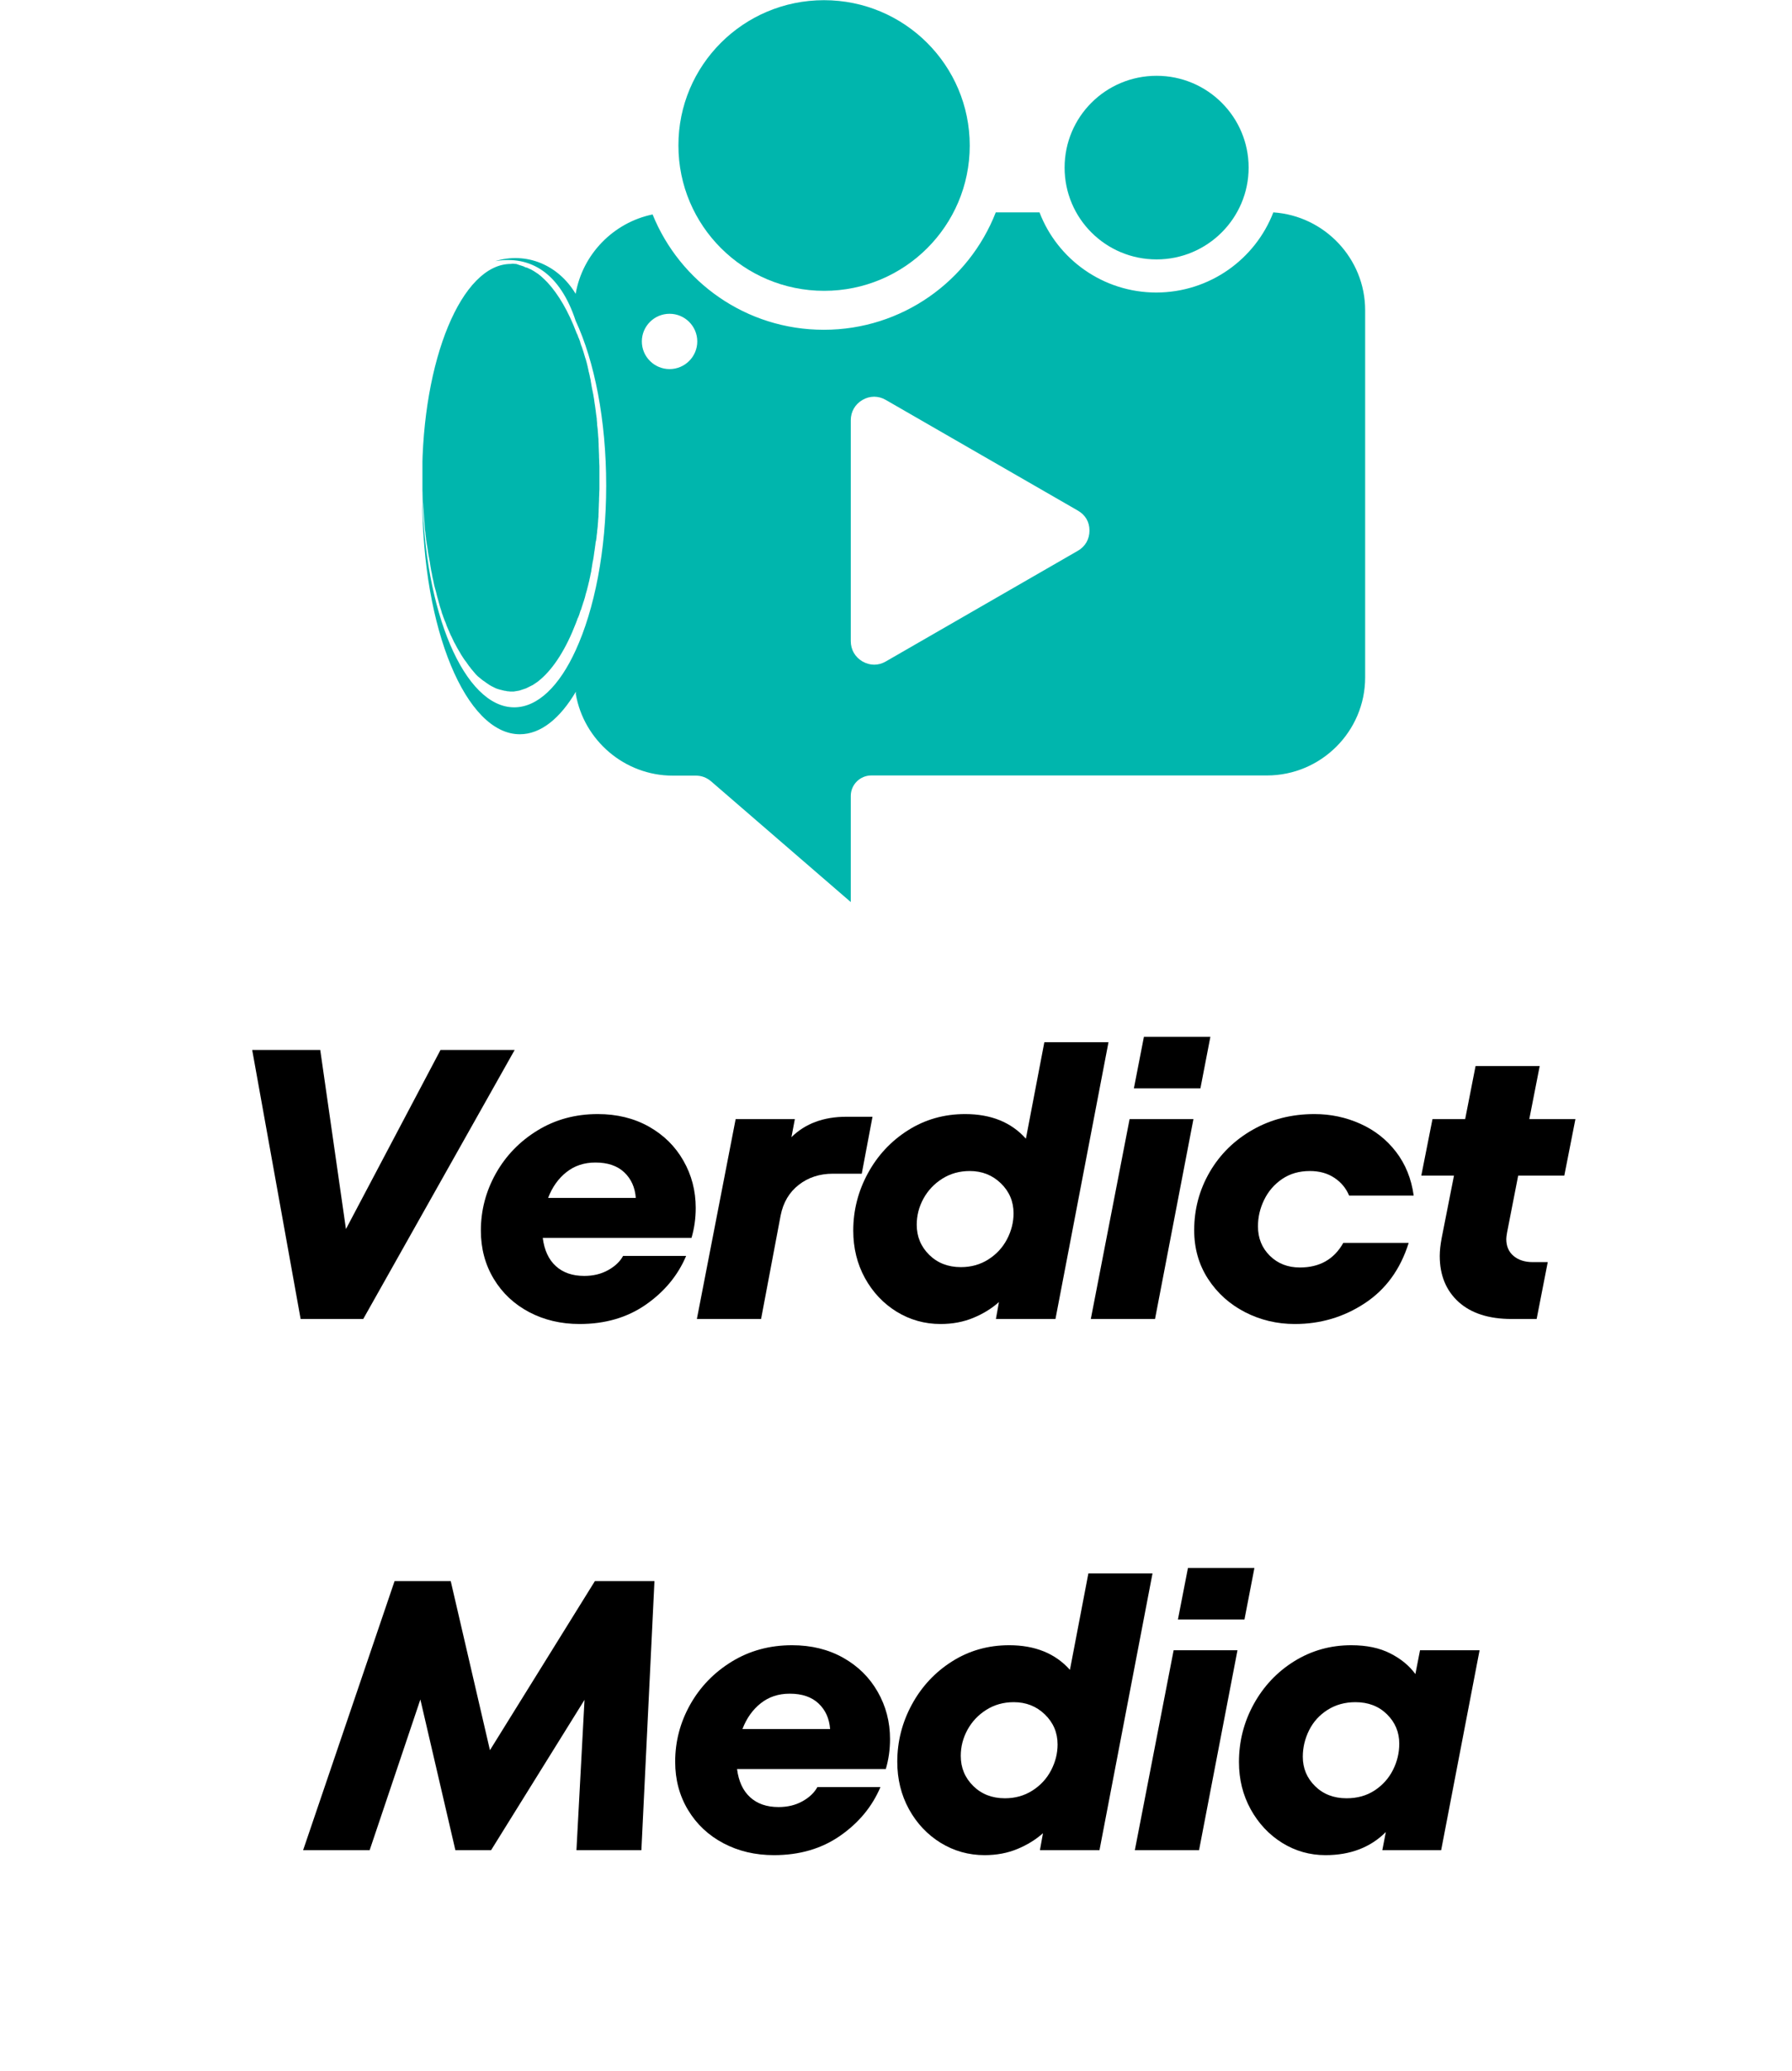
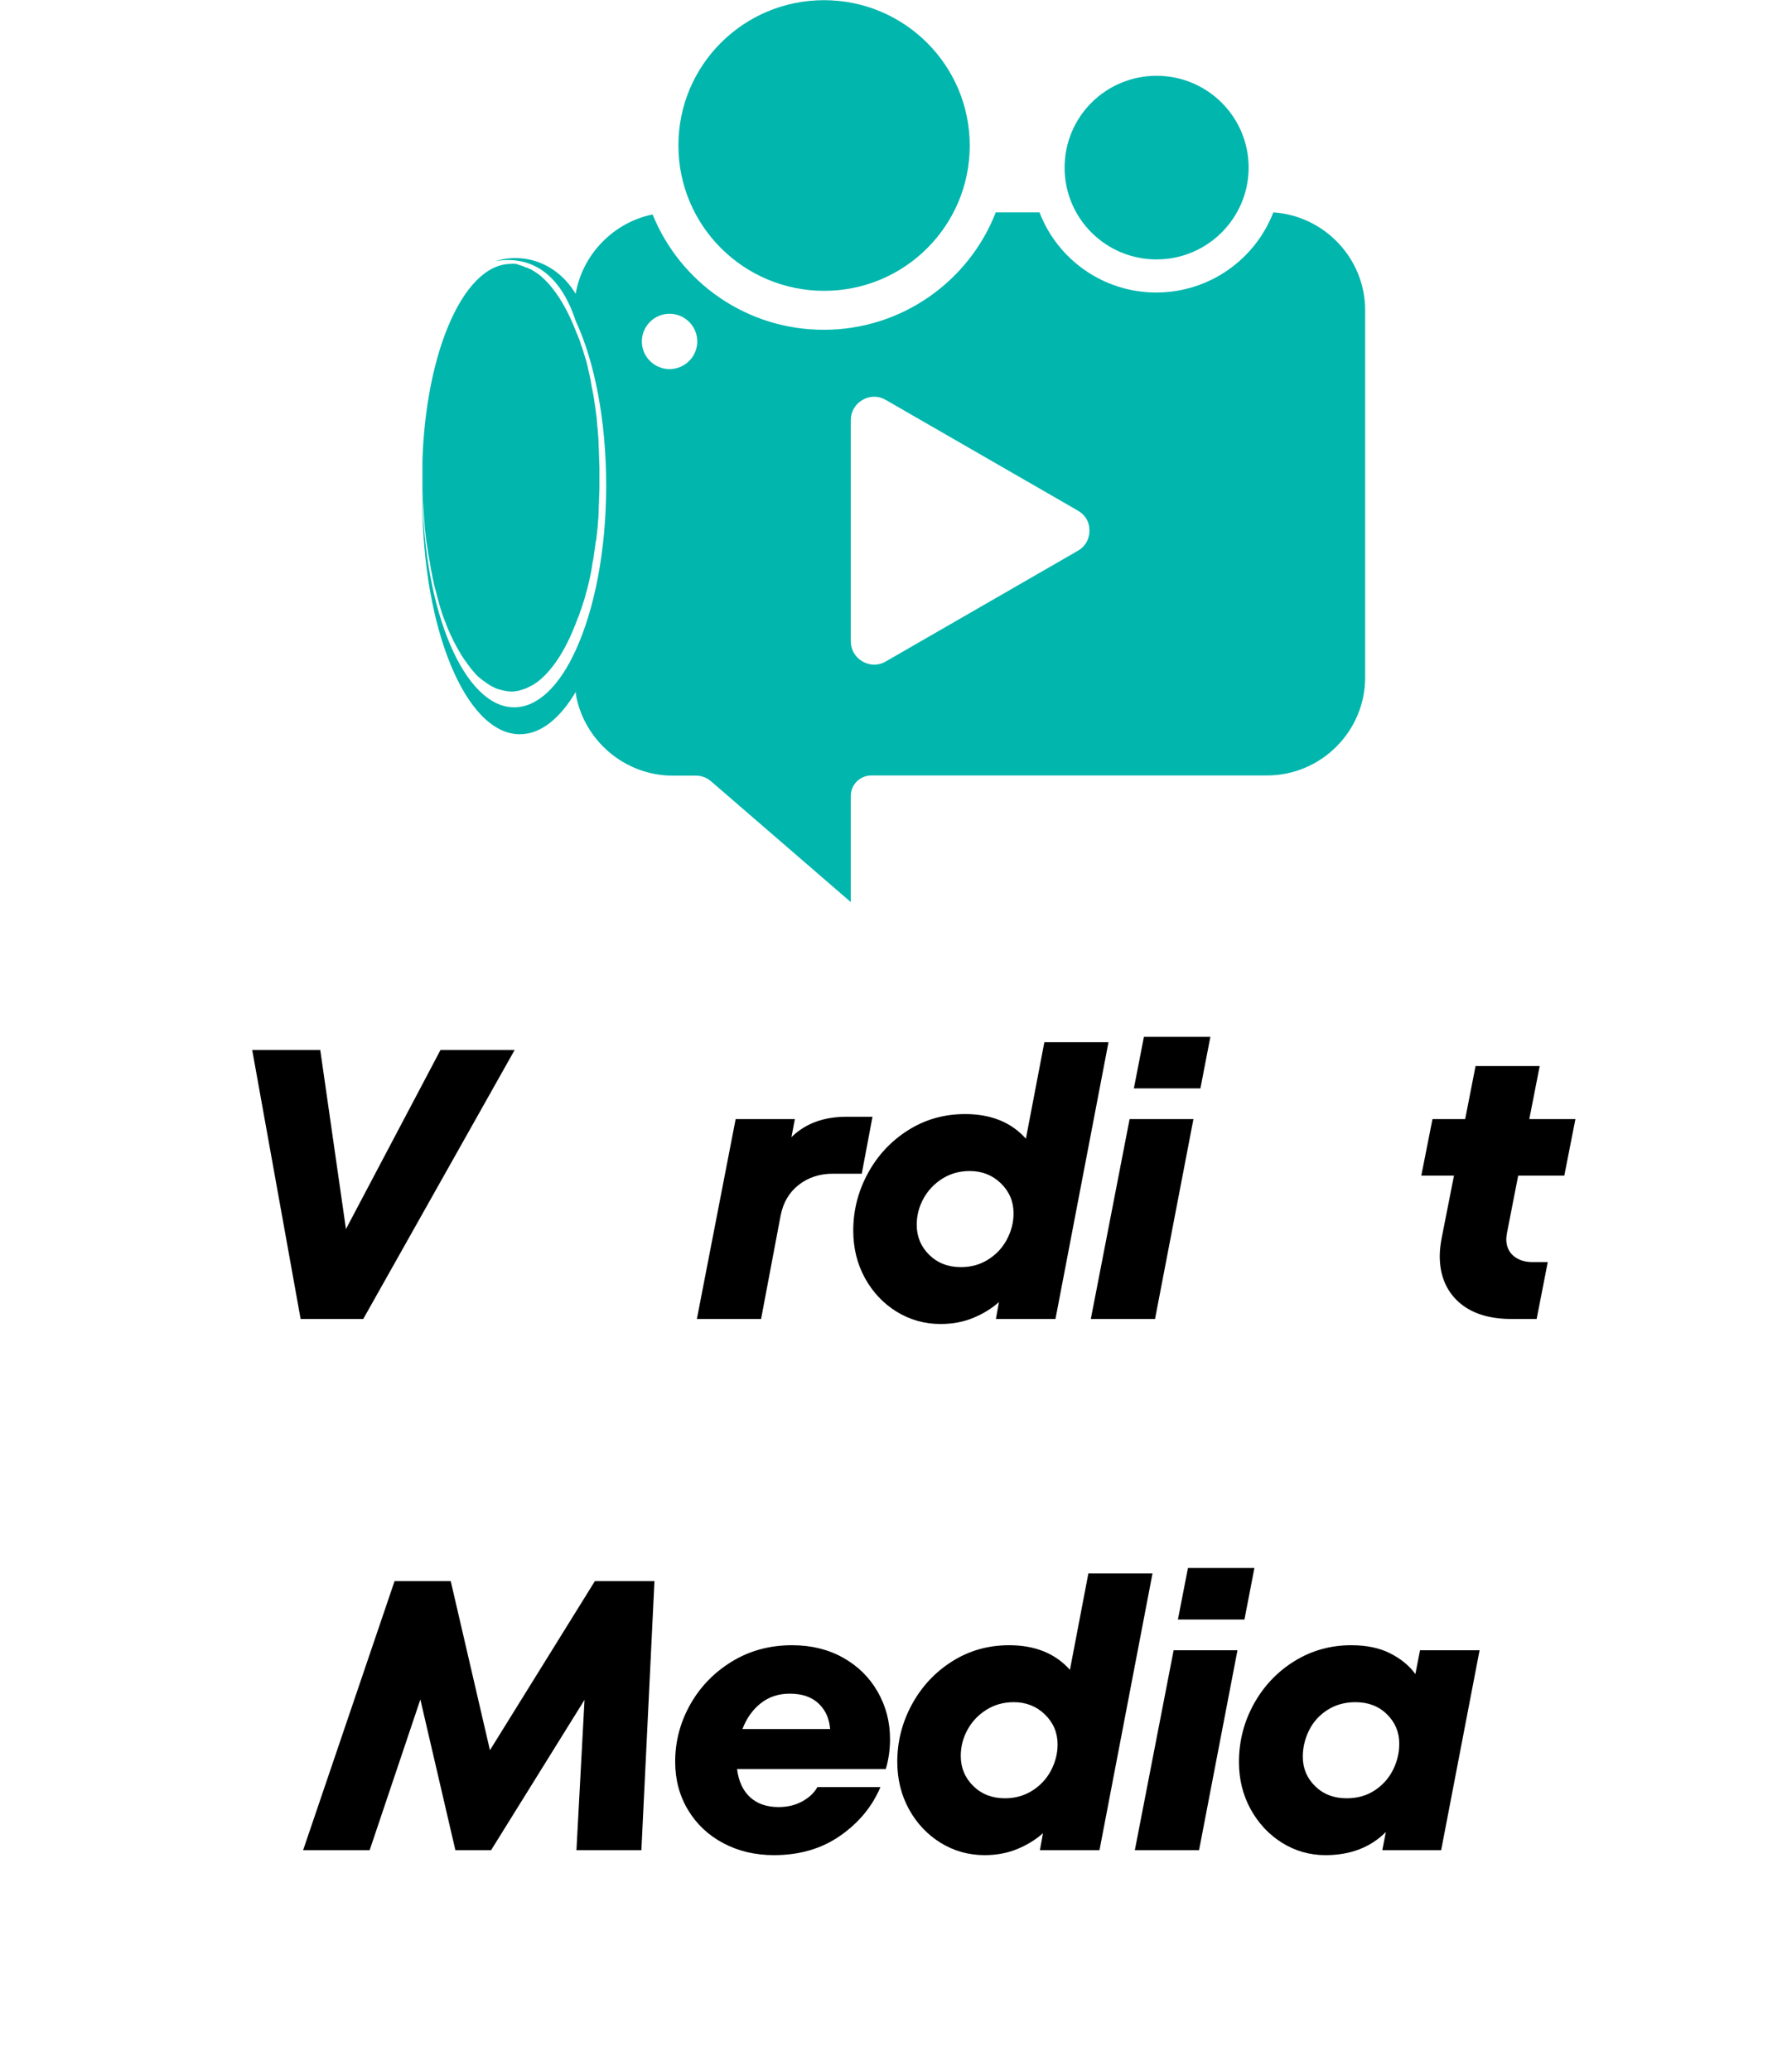
<svg xmlns="http://www.w3.org/2000/svg" width="514" zoomAndPan="magnify" viewBox="0 0 385.5 445.5" height="594" preserveAspectRatio="xMidYMid meet">
  <defs>
    <clipPath id="88c1ab3bc7">
      <path d="M 90.875 0.039 L 293.863 0.039 L 293.863 194.039 L 90.875 194.039 Z M 90.875 0.039 " />
    </clipPath>
    <clipPath id="796a3fd9dd">
      <path d="M 55 0.039 L 119 0.039 L 119 63 L 55 63 Z M 55 0.039 " />
    </clipPath>
    <clipPath id="7bfa82fc83">
-       <path d="M 0.875 56 L 39 56 L 39 149 L 0.875 149 Z M 0.875 56 " />
+       <path d="M 0.875 56 L 39 56 L 39 149 L 0.875 149 M 0.875 56 " />
    </clipPath>
    <clipPath id="c92b747538">
      <path d="M 0.875 45 L 203.742 45 L 203.742 194.039 L 0.875 194.039 Z M 0.875 45 " />
    </clipPath>
    <clipPath id="83aba28fcc">
      <rect x="0" width="204" y="0" height="195" />
    </clipPath>
    <clipPath id="fb8de2a225">
      <rect x="0" width="296" y="0" height="231" />
    </clipPath>
  </defs>
  <g id="d8edaf5e05">
    <g clip-rule="nonzero" clip-path="url(#88c1ab3bc7)">
      <g transform="matrix(1,0,0,1,90,-0)">
        <g clip-path="url(#83aba28fcc)">
          <path style=" stroke:none;fill-rule:nonzero;fill:#00b6ad;fill-opacity:1;" d="M 158.812 55.801 C 147.859 55.801 139.02 46.98 139.02 36.055 C 139.02 25.129 147.859 16.305 158.812 16.305 C 169.766 16.305 178.609 25.168 178.609 36.055 C 178.609 46.941 169.727 55.801 158.812 55.801 Z M 158.812 55.801 " />
          <g clip-rule="nonzero" clip-path="url(#796a3fd9dd)">
            <path style=" stroke:none;fill-rule:nonzero;fill:#00b6ad;fill-opacity:1;" d="M 118.613 31.32 C 118.613 48.598 104.578 62.559 87.301 62.559 C 69.98 62.559 55.945 48.559 55.945 31.32 C 55.902 14.039 69.938 0.039 87.258 0.039 C 104.578 0.039 118.613 14.039 118.613 31.32 Z M 118.613 31.32 " />
          </g>
          <g clip-rule="nonzero" clip-path="url(#7bfa82fc83)">
            <path style=" stroke:none;fill-rule:nonzero;fill:#00b6ad;fill-opacity:1;" d="M 20.855 56.773 L 21.02 56.773 L 21.141 56.812 L 21.301 56.855 L 21.383 56.895 L 21.504 56.934 L 21.629 56.977 L 21.75 57.016 L 21.871 57.059 L 21.992 57.098 L 22.156 57.137 L 22.234 57.18 L 22.398 57.219 L 22.48 57.258 L 22.641 57.301 L 22.723 57.34 L 22.762 57.379 L 23.168 57.543 L 23.25 57.543 L 23.492 57.625 L 23.738 57.746 L 23.98 57.867 L 24.02 57.867 C 24.266 57.988 24.508 58.109 24.75 58.27 L 24.914 58.352 L 24.953 58.391 L 25.195 58.555 L 25.277 58.594 L 25.441 58.715 L 25.52 58.758 L 25.684 58.879 L 25.766 58.918 C 25.887 59.039 26.047 59.16 26.172 59.242 L 26.211 59.281 L 26.414 59.445 L 26.453 59.484 C 26.898 59.891 27.348 60.293 27.793 60.781 C 30.145 63.328 32.297 67.012 34 71.543 L 34.121 71.828 L 34.16 71.906 L 34.203 71.949 L 34.445 72.637 L 34.484 72.719 L 34.527 72.758 C 34.609 73 34.688 73.242 34.809 73.527 L 34.809 73.609 L 35.055 74.375 L 35.094 74.457 L 35.137 74.539 L 35.379 75.266 L 35.418 75.387 L 35.621 76.035 L 35.66 76.199 L 35.703 76.32 L 35.906 77.008 L 35.988 77.211 L 36.188 77.938 L 36.23 78.098 L 36.434 78.91 L 36.434 78.988 L 36.473 79.109 L 36.637 79.879 L 36.637 79.961 L 36.676 80.043 L 36.879 80.891 L 36.879 80.973 L 37.082 81.863 L 37.082 81.984 L 37.242 82.875 L 37.242 82.914 L 37.406 83.805 L 37.445 83.926 L 37.445 83.969 L 37.609 84.777 L 37.648 84.938 L 37.648 85.02 L 37.812 85.949 L 37.812 85.992 L 37.934 86.883 L 37.973 87.082 L 38.098 87.973 L 38.098 88.055 L 38.137 88.215 L 38.219 88.945 L 38.258 89.227 L 38.379 90.078 L 38.379 90.281 L 38.461 91.172 L 38.461 91.414 L 38.582 92.383 L 38.582 92.465 L 38.664 93.477 L 38.664 93.598 L 38.746 94.527 L 38.746 94.812 L 38.785 95.582 L 38.785 95.906 L 38.824 96.875 L 38.824 96.996 L 38.867 97.969 L 38.867 98.332 L 38.906 99.184 L 38.906 99.426 L 38.949 100.316 L 38.949 105.254 L 38.906 106.145 L 38.906 106.387 L 38.867 107.234 L 38.867 107.602 L 38.824 108.57 L 38.824 108.691 L 38.785 109.664 L 38.785 109.988 L 38.746 110.797 L 38.746 111.082 L 38.664 112.012 L 38.664 112.133 L 38.582 113.145 L 38.582 113.227 L 38.461 114.238 L 38.461 114.398 L 38.34 115.328 L 38.34 115.492 L 38.219 116.34 L 38.176 116.461 L 38.137 116.625 L 38.055 117.352 L 38.016 117.516 L 38.016 117.594 L 37.895 118.484 L 37.852 118.688 L 37.73 119.617 L 37.57 120.59 L 37.527 120.711 L 37.367 121.684 L 37.367 121.723 L 37.203 122.695 L 37.203 122.816 L 37 123.746 L 37 123.785 L 36.797 124.719 L 36.797 124.758 C 36.715 125.082 36.637 125.406 36.555 125.73 L 36.555 125.77 L 36.312 126.699 L 36.312 126.742 L 36.066 127.59 L 36.027 127.711 L 35.824 128.52 L 35.785 128.645 L 35.539 129.453 L 35.5 129.492 L 35.461 129.656 L 35.258 130.301 L 35.215 130.422 L 34.973 131.191 L 34.934 131.234 L 34.891 131.312 C 34.809 131.598 34.73 131.84 34.648 132.082 L 34.648 132.121 L 34.363 132.852 L 34.324 132.891 L 34.281 132.973 L 34.039 133.66 L 34 133.699 L 34 133.742 L 33.879 134.066 C 31.809 139.449 29.211 143.617 26.293 146.125 C 25.926 146.449 25.52 146.773 25.117 147.016 L 24.871 147.176 L 24.629 147.34 L 24.387 147.461 L 24.141 147.582 L 23.656 147.824 L 23.41 147.945 L 23.168 148.066 L 22.684 148.23 L 22.438 148.309 L 21.953 148.473 L 21.707 148.551 L 21.465 148.594 L 21.223 148.633 L 20.977 148.676 L 20.492 148.754 L 19.965 148.754 C 19.801 148.754 19.641 148.754 19.477 148.715 L 19.316 148.715 C 19.234 148.715 19.113 148.676 19.031 148.676 L 18.867 148.633 C 18.746 148.594 18.664 148.594 18.543 148.594 L 18.383 148.551 C 18.262 148.512 18.18 148.512 18.059 148.473 L 17.895 148.43 C 17.812 148.391 17.691 148.391 17.57 148.352 L 17.41 148.309 C 17.328 148.27 17.207 148.23 17.125 148.23 L 16.922 148.148 L 16.68 148.066 L 16.434 147.945 L 15.949 147.703 L 15.703 147.582 L 15.5 147.461 L 15.219 147.297 L 15.055 147.176 L 14.812 147.016 L 14.57 146.852 L 14.367 146.691 L 14.121 146.527 L 13.879 146.367 L 13.676 146.207 L 13.473 146.043 L 13.23 145.84 L 12.988 145.641 L 12.785 145.477 L 12.539 145.234 L 12.34 145.031 L 11.527 144.062 L 11.285 143.777 L 11.121 143.535 L 10.879 143.25 L 10.715 143.008 L 10.512 142.727 L 10.352 142.48 L 10.105 142.16 L 9.945 141.957 L 9.539 141.348 L 9.336 141.027 L 9.176 140.781 L 8.973 140.418 L 8.809 140.137 L 8.445 139.527 L 8.199 139.082 L 8.078 138.84 L 7.836 138.395 L 7.715 138.191 L 7.43 137.586 L 7.391 137.504 C 7.266 137.262 7.188 137.059 7.066 136.816 L 7.023 136.777 L 6.781 136.211 L 6.699 136.047 L 6.699 136.008 L 6.375 135.277 C 6.254 135.035 6.172 134.754 6.051 134.512 L 6.051 134.469 L 5.766 133.699 L 5.727 133.66 L 5.441 132.891 L 5.402 132.812 L 5.156 132.082 L 5.117 132.043 L 4.996 131.598 L 4.875 131.191 L 4.754 130.828 L 4.59 130.301 L 4.508 129.977 L 4.348 129.41 L 4.266 129.086 L 4.102 128.52 L 4.023 128.238 L 3.859 127.551 L 3.777 127.227 L 3.617 126.66 L 3.496 126.215 L 3.375 125.73 L 3.293 125.324 L 3.172 124.719 L 3.09 124.395 L 2.969 123.785 L 2.887 123.301 L 2.766 122.773 L 2.602 121.805 L 2.523 121.277 L 2.441 120.75 L 2.359 120.348 L 2.238 119.699 L 2.156 119.254 L 2.074 118.77 L 1.996 118.16 L 1.914 117.637 L 1.832 117.191 L 1.75 116.582 L 1.668 116.098 L 1.629 115.613 L 1.547 115.004 L 1.508 114.559 L 1.426 113.992 L 1.387 113.426 L 1.344 112.902 L 1.305 112.293 L 1.266 111.809 L 1.223 111.242 L 1.184 110.715 L 1.141 110.148 L 1.102 109.543 L 1.062 109.098 L 1.02 108.449 L 0.98 108.004 L 0.938 107.277 L 0.938 107.234 L 0.898 106.223 L 0.898 106.102 L 0.859 105.051 L 0.859 104.969 C 0.859 104.199 0.816 103.473 0.816 102.703 C 0.816 77.332 9.336 56.773 19.883 56.773 C 20.246 56.691 20.531 56.734 20.855 56.773 Z M 20.855 56.773 " />
          </g>
          <g clip-rule="nonzero" clip-path="url(#c92b747538)">
            <path style=" stroke:none;fill-rule:nonzero;fill:#00b6ad;fill-opacity:1;" d="M 183.922 45.684 C 194.914 46.414 203.676 55.602 203.676 66.727 L 203.676 145.719 C 203.676 157.332 194.184 166.805 182.543 166.805 L 97.441 166.805 C 95.008 166.805 93.02 168.785 93.02 171.215 L 93.02 194.039 L 62.961 168.059 C 61.988 167.25 60.934 166.844 59.676 166.844 L 54.727 166.844 C 44.344 166.844 35.621 159.234 33.879 149.363 L 33.879 148.797 C 30.469 154.543 26.332 157.941 21.828 157.941 C 10.23 157.941 0.859 135.277 0.859 107.355 C 0.859 106.871 0.859 106.387 0.859 105.898 C 1.184 131.598 9.902 152.152 20.613 152.152 C 25.684 152.152 30.348 147.539 33.836 139.891 C 37.852 131.152 40.406 118.527 40.406 104.445 C 40.406 90.359 37.895 77.734 33.836 68.996 C 30.512 58.879 24.266 54.871 16.555 56.168 C 23.168 54.145 30.062 56.895 33.836 63.207 C 35.297 54.711 41.949 47.871 50.387 46.129 C 56.27 60.66 70.508 70.938 87.219 70.938 C 104.051 70.938 118.453 60.457 124.211 45.688 L 133.625 45.688 C 137.477 55.762 147.293 62.926 158.773 62.926 C 170.254 62.883 180.027 55.762 183.922 45.684 Z M 54.039 67.496 C 50.75 67.496 48.074 70.168 48.074 73.445 C 48.074 76.723 50.75 79.395 54.039 79.395 C 57.324 79.395 60 76.723 60 73.445 C 60 70.168 57.324 67.496 54.039 67.496 Z M 141.859 109.824 L 121.211 97.93 L 100.562 86.031 C 98.98 85.102 97.117 85.102 95.535 86.031 C 93.953 86.961 93.02 88.539 93.02 90.402 L 93.02 137.91 C 93.02 139.77 93.953 141.348 95.535 142.281 C 97.156 143.211 98.98 143.211 100.562 142.281 L 141.859 118.484 C 143.48 117.555 144.371 115.977 144.371 114.113 C 144.371 112.254 143.48 110.758 141.859 109.824 Z M 141.859 109.824 " />
          </g>
        </g>
      </g>
    </g>
    <g transform="matrix(1,0,0,1,45,197)">
      <g clip-path="url(#fb8de2a225)">
        <g style="fill:#000000;fill-opacity:1;">
          <g transform="translate(1.313, 86.722)">
            <path style="stroke:none" d="M 28.109 -19.344 L 48.453 -57.875 L 64.406 -57.875 L 31.828 0 L 18.359 0 L 7.938 -57.875 L 22.578 -57.875 Z M 28.109 -19.344 " />
          </g>
        </g>
        <g style="fill:#000000;fill-opacity:1;">
          <g transform="translate(56.212, 86.722)">
-             <path style="stroke:none" d="M 27.375 -44.078 C 31.508 -44.078 35.172 -43.18 38.359 -41.391 C 41.555 -39.598 44.035 -37.156 45.797 -34.062 C 47.566 -30.977 48.453 -27.586 48.453 -23.891 C 48.453 -21.629 48.148 -19.484 47.547 -17.453 L 15.547 -17.453 C 15.879 -14.805 16.816 -12.781 18.359 -11.375 C 19.898 -9.969 21.938 -9.266 24.469 -9.266 C 26.406 -9.266 28.113 -9.676 29.594 -10.5 C 31.082 -11.32 32.16 -12.344 32.828 -13.562 L 46.391 -13.562 C 44.617 -9.375 41.734 -5.883 37.734 -3.094 C 33.742 -0.312 28.992 1.078 23.484 1.078 C 19.461 1.078 15.836 0.223 12.609 -1.484 C 9.379 -3.191 6.844 -5.578 5 -8.641 C 3.156 -11.703 2.234 -15.16 2.234 -19.016 C 2.234 -23.367 3.305 -27.461 5.453 -31.297 C 7.609 -35.129 10.598 -38.219 14.422 -40.562 C 18.254 -42.906 22.57 -44.078 27.375 -44.078 Z M 26.875 -33.656 C 24.445 -33.656 22.363 -32.961 20.625 -31.578 C 18.895 -30.203 17.586 -28.359 16.703 -26.047 L 35.562 -26.047 C 35.395 -28.305 34.566 -30.141 33.078 -31.547 C 31.586 -32.953 29.52 -33.656 26.875 -33.656 Z M 26.875 -33.656 " />
-           </g>
+             </g>
        </g>
        <g style="fill:#000000;fill-opacity:1;">
          <g transform="translate(103.835, 86.722)">
            <path style="stroke:none" d="M 38.859 -43.5 L 36.547 -31.25 L 30.344 -31.25 C 27.477 -31.25 25.023 -30.445 22.984 -28.844 C 20.941 -27.25 19.645 -25.051 19.094 -22.25 L 14.891 0 L 1.078 0 L 9.422 -43 L 22.156 -43 L 21.422 -39.109 C 24.391 -42.035 28.328 -43.5 33.234 -43.5 Z M 38.859 -43.5 " />
          </g>
        </g>
        <g style="fill:#000000;fill-opacity:1;">
          <g transform="translate(136.163, 86.722)">
            <path style="stroke:none" d="M 43.5 -59.531 L 57.297 -59.531 L 45.891 0 L 33.078 0 L 33.734 -3.641 C 32.191 -2.266 30.359 -1.133 28.234 -0.25 C 26.109 0.633 23.754 1.078 21.172 1.078 C 17.754 1.078 14.609 0.195 11.734 -1.562 C 8.867 -3.332 6.594 -5.742 4.906 -8.797 C 3.227 -11.859 2.391 -15.266 2.391 -19.016 C 2.391 -23.367 3.438 -27.473 5.531 -31.328 C 7.633 -35.191 10.516 -38.281 14.172 -40.594 C 17.836 -42.914 21.93 -44.078 26.453 -44.078 C 32.023 -44.078 36.383 -42.312 39.531 -38.781 Z M 25.547 -11.156 C 27.754 -11.156 29.723 -11.707 31.453 -12.812 C 33.191 -13.914 34.531 -15.363 35.469 -17.156 C 36.406 -18.945 36.875 -20.805 36.875 -22.734 C 36.875 -25.273 35.961 -27.426 34.141 -29.188 C 32.328 -30.945 30.098 -31.828 27.453 -31.828 C 25.242 -31.828 23.27 -31.273 21.531 -30.172 C 19.801 -29.078 18.453 -27.645 17.484 -25.875 C 16.523 -24.113 16.047 -22.242 16.047 -20.266 C 16.047 -17.723 16.941 -15.566 18.734 -13.797 C 20.523 -12.035 22.797 -11.156 25.547 -11.156 Z M 25.547 -11.156 " />
          </g>
        </g>
        <g style="fill:#000000;fill-opacity:1;">
          <g transform="translate(188.581, 86.722)">
            <path style="stroke:none" d="M 14.891 0 L 1.078 0 L 9.422 -43 L 23.156 -43 Z M 24.656 -49.609 L 10.344 -49.609 L 12.5 -60.688 L 26.797 -60.688 Z M 24.656 -49.609 " />
          </g>
        </g>
        <g style="fill:#000000;fill-opacity:1;">
          <g transform="translate(209.664, 86.722)">
-             <path style="stroke:none" d="M 23.891 1.078 C 20.035 1.078 16.453 0.223 13.141 -1.484 C 9.836 -3.191 7.191 -5.578 5.203 -8.641 C 3.223 -11.703 2.234 -15.188 2.234 -19.094 C 2.234 -23.613 3.348 -27.789 5.578 -31.625 C 7.816 -35.457 10.906 -38.488 14.844 -40.719 C 18.781 -42.957 23.203 -44.078 28.109 -44.078 C 31.586 -44.078 34.867 -43.383 37.953 -42 C 41.035 -40.625 43.598 -38.613 45.641 -35.969 C 47.68 -33.32 48.953 -30.18 49.453 -26.547 L 35.562 -26.547 C 34.895 -28.141 33.832 -29.414 32.375 -30.375 C 30.914 -31.344 29.164 -31.828 27.125 -31.828 C 24.812 -31.828 22.812 -31.25 21.125 -30.094 C 19.445 -28.938 18.164 -27.445 17.281 -25.625 C 16.395 -23.812 15.953 -21.91 15.953 -19.922 C 15.953 -17.391 16.805 -15.281 18.516 -13.594 C 20.223 -11.914 22.375 -11.078 24.969 -11.078 C 29.219 -11.078 32.332 -12.844 34.312 -16.375 L 48.375 -16.375 C 46.602 -10.695 43.457 -6.367 38.938 -3.391 C 34.426 -0.41 29.41 1.078 23.891 1.078 Z M 23.891 1.078 " />
-           </g>
+             </g>
        </g>
        <g style="fill:#000000;fill-opacity:1;">
          <g transform="translate(257.535, 86.722)">
            <path style="stroke:none" d="M 24.062 -30.844 L 21.672 -18.609 C 21.555 -17.941 21.5 -17.473 21.5 -17.203 C 21.5 -15.66 22.02 -14.445 23.062 -13.562 C 24.113 -12.676 25.492 -12.234 27.203 -12.234 L 30.422 -12.234 L 28.031 0 L 22.656 0 C 17.75 0 13.941 -1.223 11.234 -3.672 C 8.535 -6.129 7.188 -9.426 7.188 -13.562 C 7.188 -14.664 7.328 -15.961 7.609 -17.453 L 10.25 -30.844 L 3.219 -30.844 L 5.625 -43 L 12.656 -43 L 14.891 -54.406 L 28.688 -54.406 L 26.453 -43 L 36.375 -43 L 33.984 -30.844 Z M 24.062 -30.844 " />
          </g>
        </g>
        <g style="fill:#000000;fill-opacity:1;">
          <g transform="translate(20.211, 200.975)">
            <path style="stroke:none" d="M 40.188 -21.5 L 62.766 -57.875 L 75.578 -57.875 L 72.766 0 L 58.797 0 L 60.531 -32.328 L 40.438 0 L 32.75 0 L 25.219 -32.406 L 14.312 0 L 0 0 L 19.672 -57.875 L 31.75 -57.875 Z M 40.188 -21.5 " />
          </g>
        </g>
        <g style="fill:#000000;fill-opacity:1;">
          <g transform="translate(98.012, 200.975)">
            <path style="stroke:none" d="M 27.375 -44.078 C 31.508 -44.078 35.172 -43.18 38.359 -41.391 C 41.555 -39.598 44.035 -37.156 45.797 -34.062 C 47.566 -30.977 48.453 -27.586 48.453 -23.891 C 48.453 -21.629 48.148 -19.484 47.547 -17.453 L 15.547 -17.453 C 15.879 -14.805 16.816 -12.781 18.359 -11.375 C 19.898 -9.969 21.938 -9.266 24.469 -9.266 C 26.406 -9.266 28.113 -9.676 29.594 -10.5 C 31.082 -11.32 32.16 -12.344 32.828 -13.562 L 46.391 -13.562 C 44.617 -9.375 41.734 -5.883 37.734 -3.094 C 33.742 -0.312 28.992 1.078 23.484 1.078 C 19.461 1.078 15.836 0.223 12.609 -1.484 C 9.379 -3.191 6.844 -5.578 5 -8.641 C 3.156 -11.703 2.234 -15.16 2.234 -19.016 C 2.234 -23.367 3.305 -27.461 5.453 -31.297 C 7.609 -35.129 10.598 -38.219 14.422 -40.562 C 18.254 -42.906 22.57 -44.078 27.375 -44.078 Z M 26.875 -33.656 C 24.445 -33.656 22.363 -32.961 20.625 -31.578 C 18.895 -30.203 17.586 -28.359 16.703 -26.047 L 35.562 -26.047 C 35.395 -28.305 34.566 -30.141 33.078 -31.547 C 31.586 -32.953 29.52 -33.656 26.875 -33.656 Z M 26.875 -33.656 " />
          </g>
        </g>
        <g style="fill:#000000;fill-opacity:1;">
          <g transform="translate(145.635, 200.975)">
            <path style="stroke:none" d="M 43.5 -59.531 L 57.297 -59.531 L 45.891 0 L 33.078 0 L 33.734 -3.641 C 32.191 -2.266 30.359 -1.133 28.234 -0.25 C 26.109 0.633 23.754 1.078 21.172 1.078 C 17.754 1.078 14.609 0.195 11.734 -1.562 C 8.867 -3.332 6.594 -5.742 4.906 -8.797 C 3.227 -11.859 2.391 -15.266 2.391 -19.016 C 2.391 -23.367 3.438 -27.473 5.531 -31.328 C 7.633 -35.191 10.516 -38.281 14.172 -40.594 C 17.836 -42.914 21.93 -44.078 26.453 -44.078 C 32.023 -44.078 36.383 -42.312 39.531 -38.781 Z M 25.547 -11.156 C 27.754 -11.156 29.723 -11.707 31.453 -12.812 C 33.191 -13.914 34.531 -15.363 35.469 -17.156 C 36.406 -18.945 36.875 -20.805 36.875 -22.734 C 36.875 -25.273 35.961 -27.426 34.141 -29.188 C 32.328 -30.945 30.098 -31.828 27.453 -31.828 C 25.242 -31.828 23.27 -31.273 21.531 -30.172 C 19.801 -29.078 18.453 -27.645 17.484 -25.875 C 16.523 -24.113 16.047 -22.242 16.047 -20.266 C 16.047 -17.723 16.941 -15.566 18.734 -13.797 C 20.523 -12.035 22.797 -11.156 25.547 -11.156 Z M 25.547 -11.156 " />
          </g>
        </g>
        <g style="fill:#000000;fill-opacity:1;">
          <g transform="translate(198.054, 200.975)">
            <path style="stroke:none" d="M 14.891 0 L 1.078 0 L 9.422 -43 L 23.156 -43 Z M 24.656 -49.609 L 10.344 -49.609 L 12.5 -60.688 L 26.797 -60.688 Z M 24.656 -49.609 " />
          </g>
        </g>
        <g style="fill:#000000;fill-opacity:1;">
          <g transform="translate(219.137, 200.975)">
            <path style="stroke:none" d="M 41.344 -43 L 54.156 -43 L 45.891 0 L 33.234 0 L 33.984 -3.891 C 30.672 -0.578 26.344 1.078 21 1.078 C 17.633 1.078 14.531 0.195 11.688 -1.562 C 8.852 -3.332 6.594 -5.742 4.906 -8.797 C 3.227 -11.859 2.391 -15.238 2.391 -18.938 C 2.391 -23.406 3.453 -27.566 5.578 -31.422 C 7.703 -35.273 10.609 -38.348 14.297 -40.641 C 17.992 -42.93 22.078 -44.078 26.547 -44.078 C 29.848 -44.078 32.641 -43.492 34.922 -42.328 C 37.211 -41.172 39.02 -39.688 40.344 -37.875 Z M 25.547 -11.156 C 27.859 -11.156 29.867 -11.719 31.578 -12.844 C 33.297 -13.977 34.609 -15.441 35.516 -17.234 C 36.422 -19.023 36.875 -20.914 36.875 -22.906 C 36.875 -25.383 35.992 -27.488 34.234 -29.219 C 32.473 -30.957 30.211 -31.828 27.453 -31.828 C 25.191 -31.828 23.191 -31.273 21.453 -30.172 C 19.723 -29.078 18.398 -27.617 17.484 -25.797 C 16.578 -23.973 16.125 -22.07 16.125 -20.094 C 16.125 -17.613 17.004 -15.504 18.766 -13.766 C 20.535 -12.023 22.797 -11.156 25.547 -11.156 Z M 25.547 -11.156 " />
          </g>
        </g>
      </g>
    </g>
  </g>
</svg>